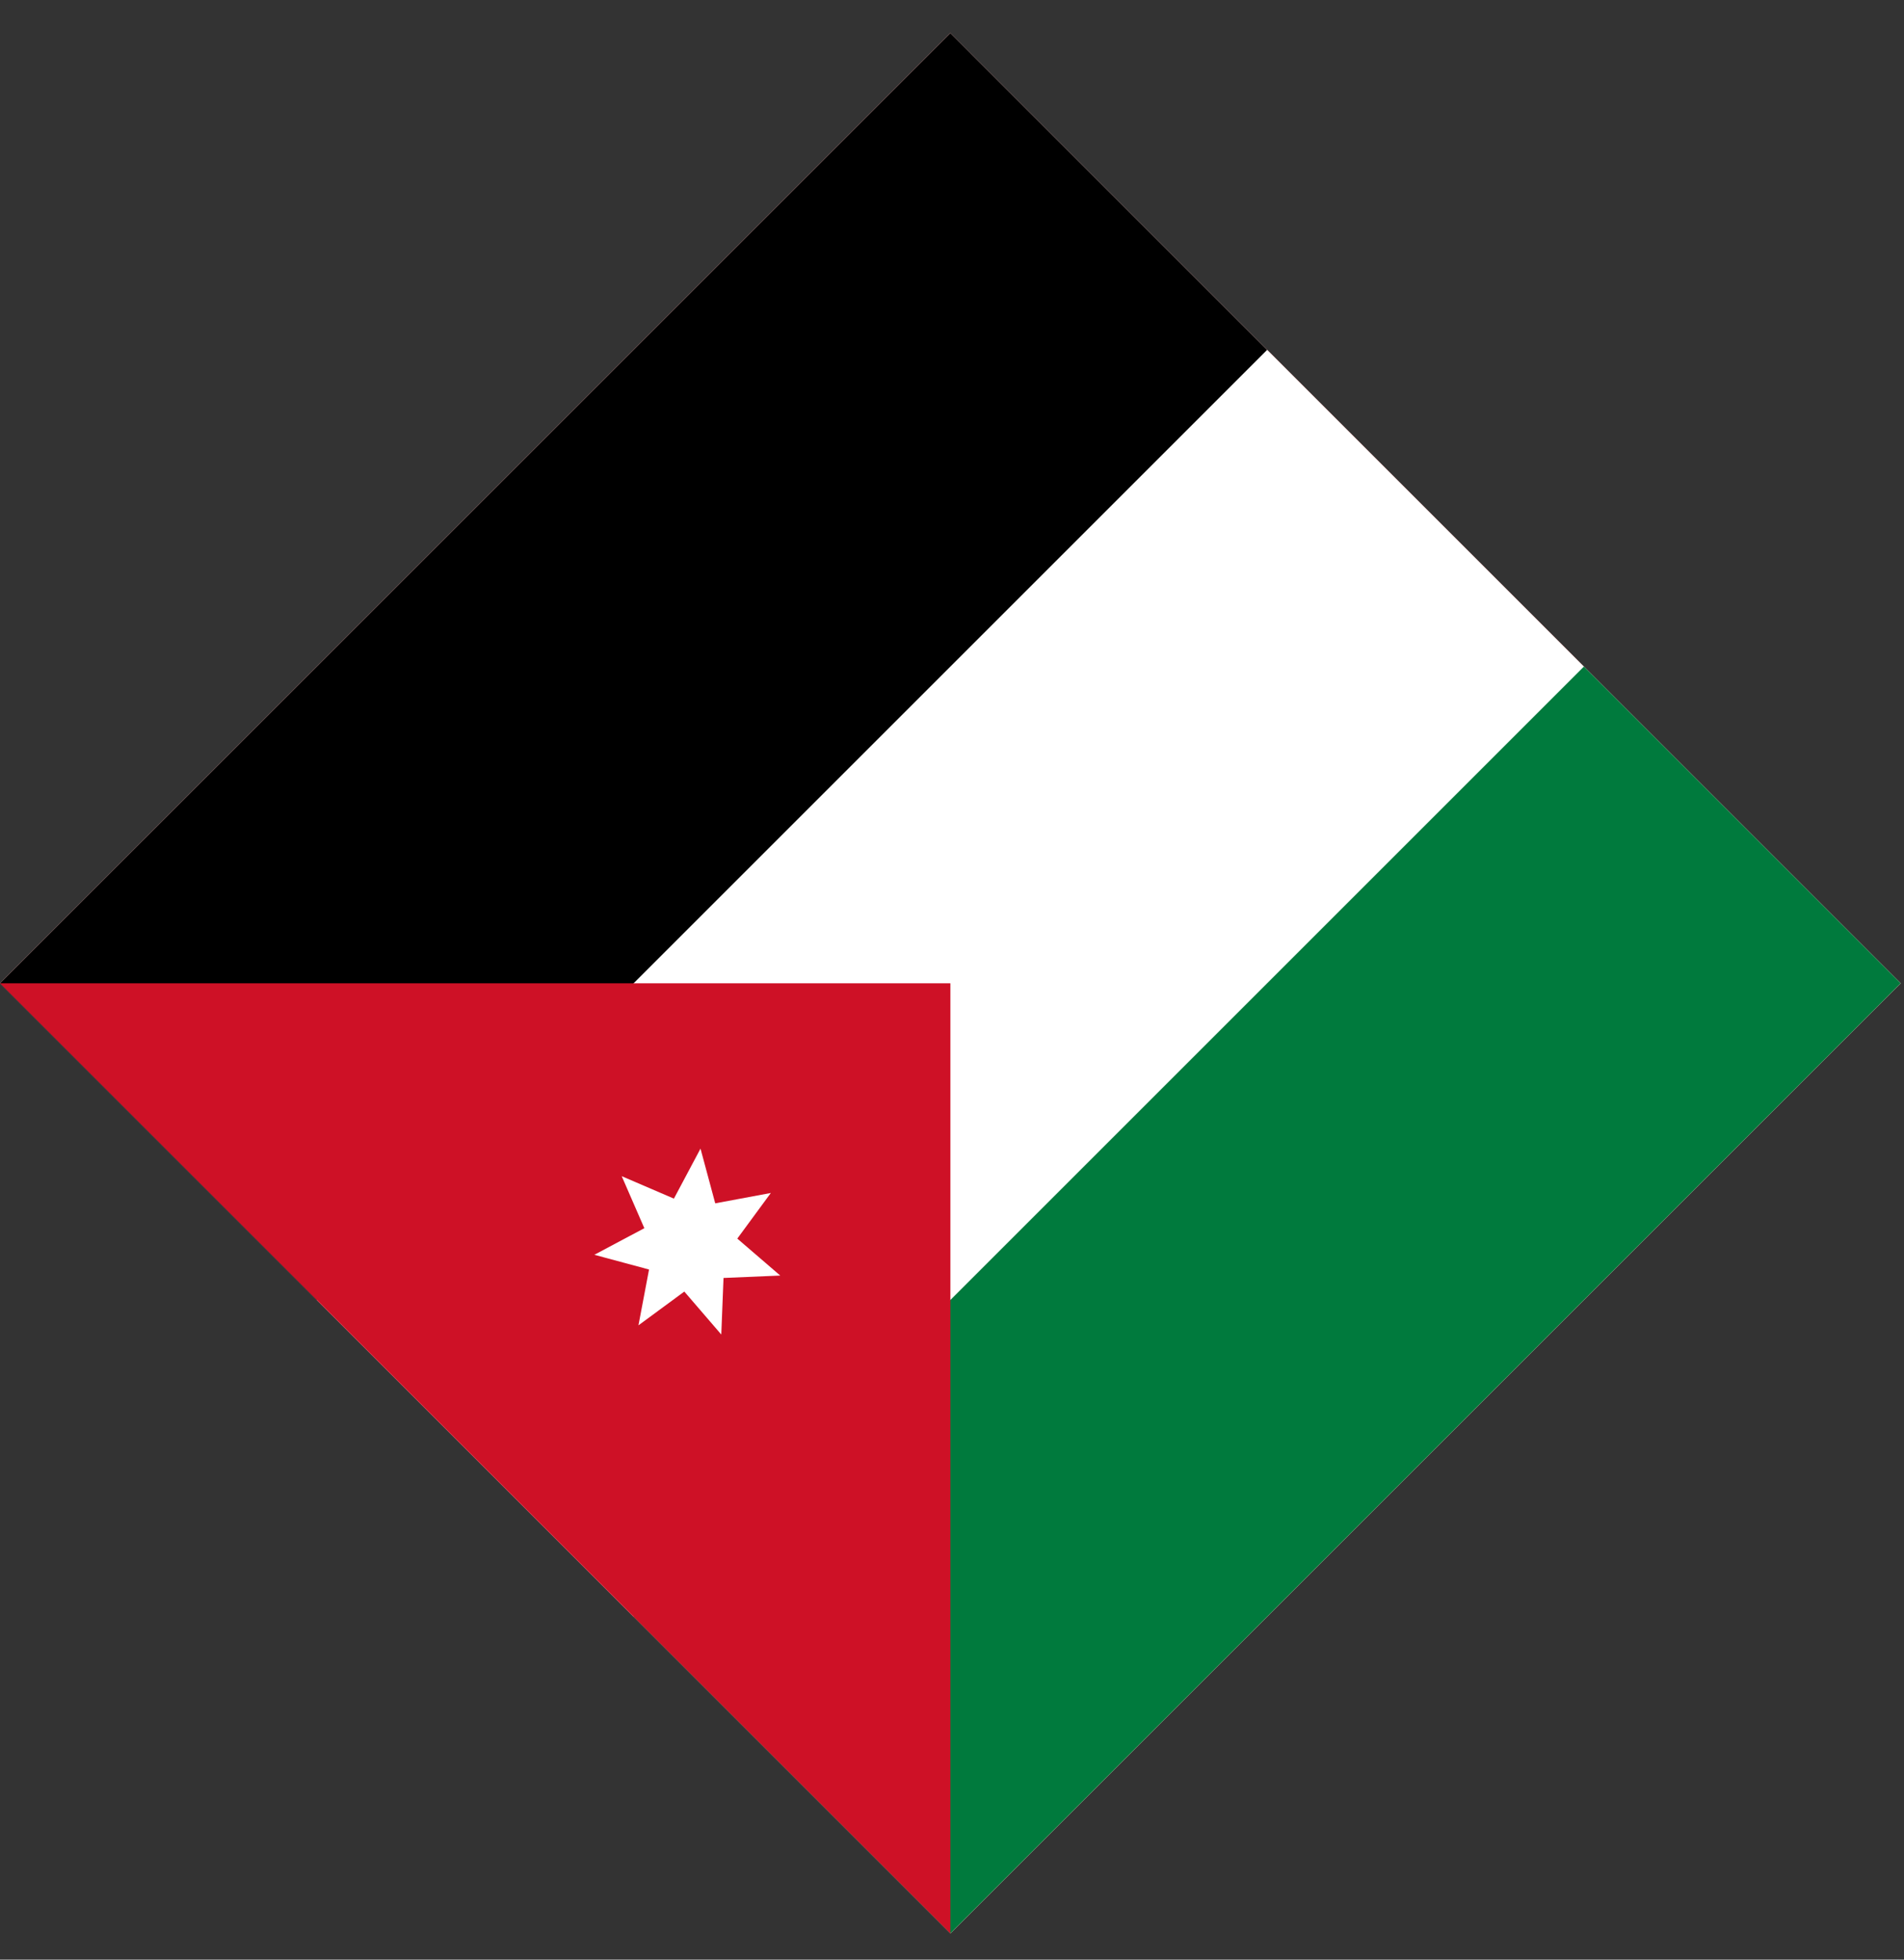
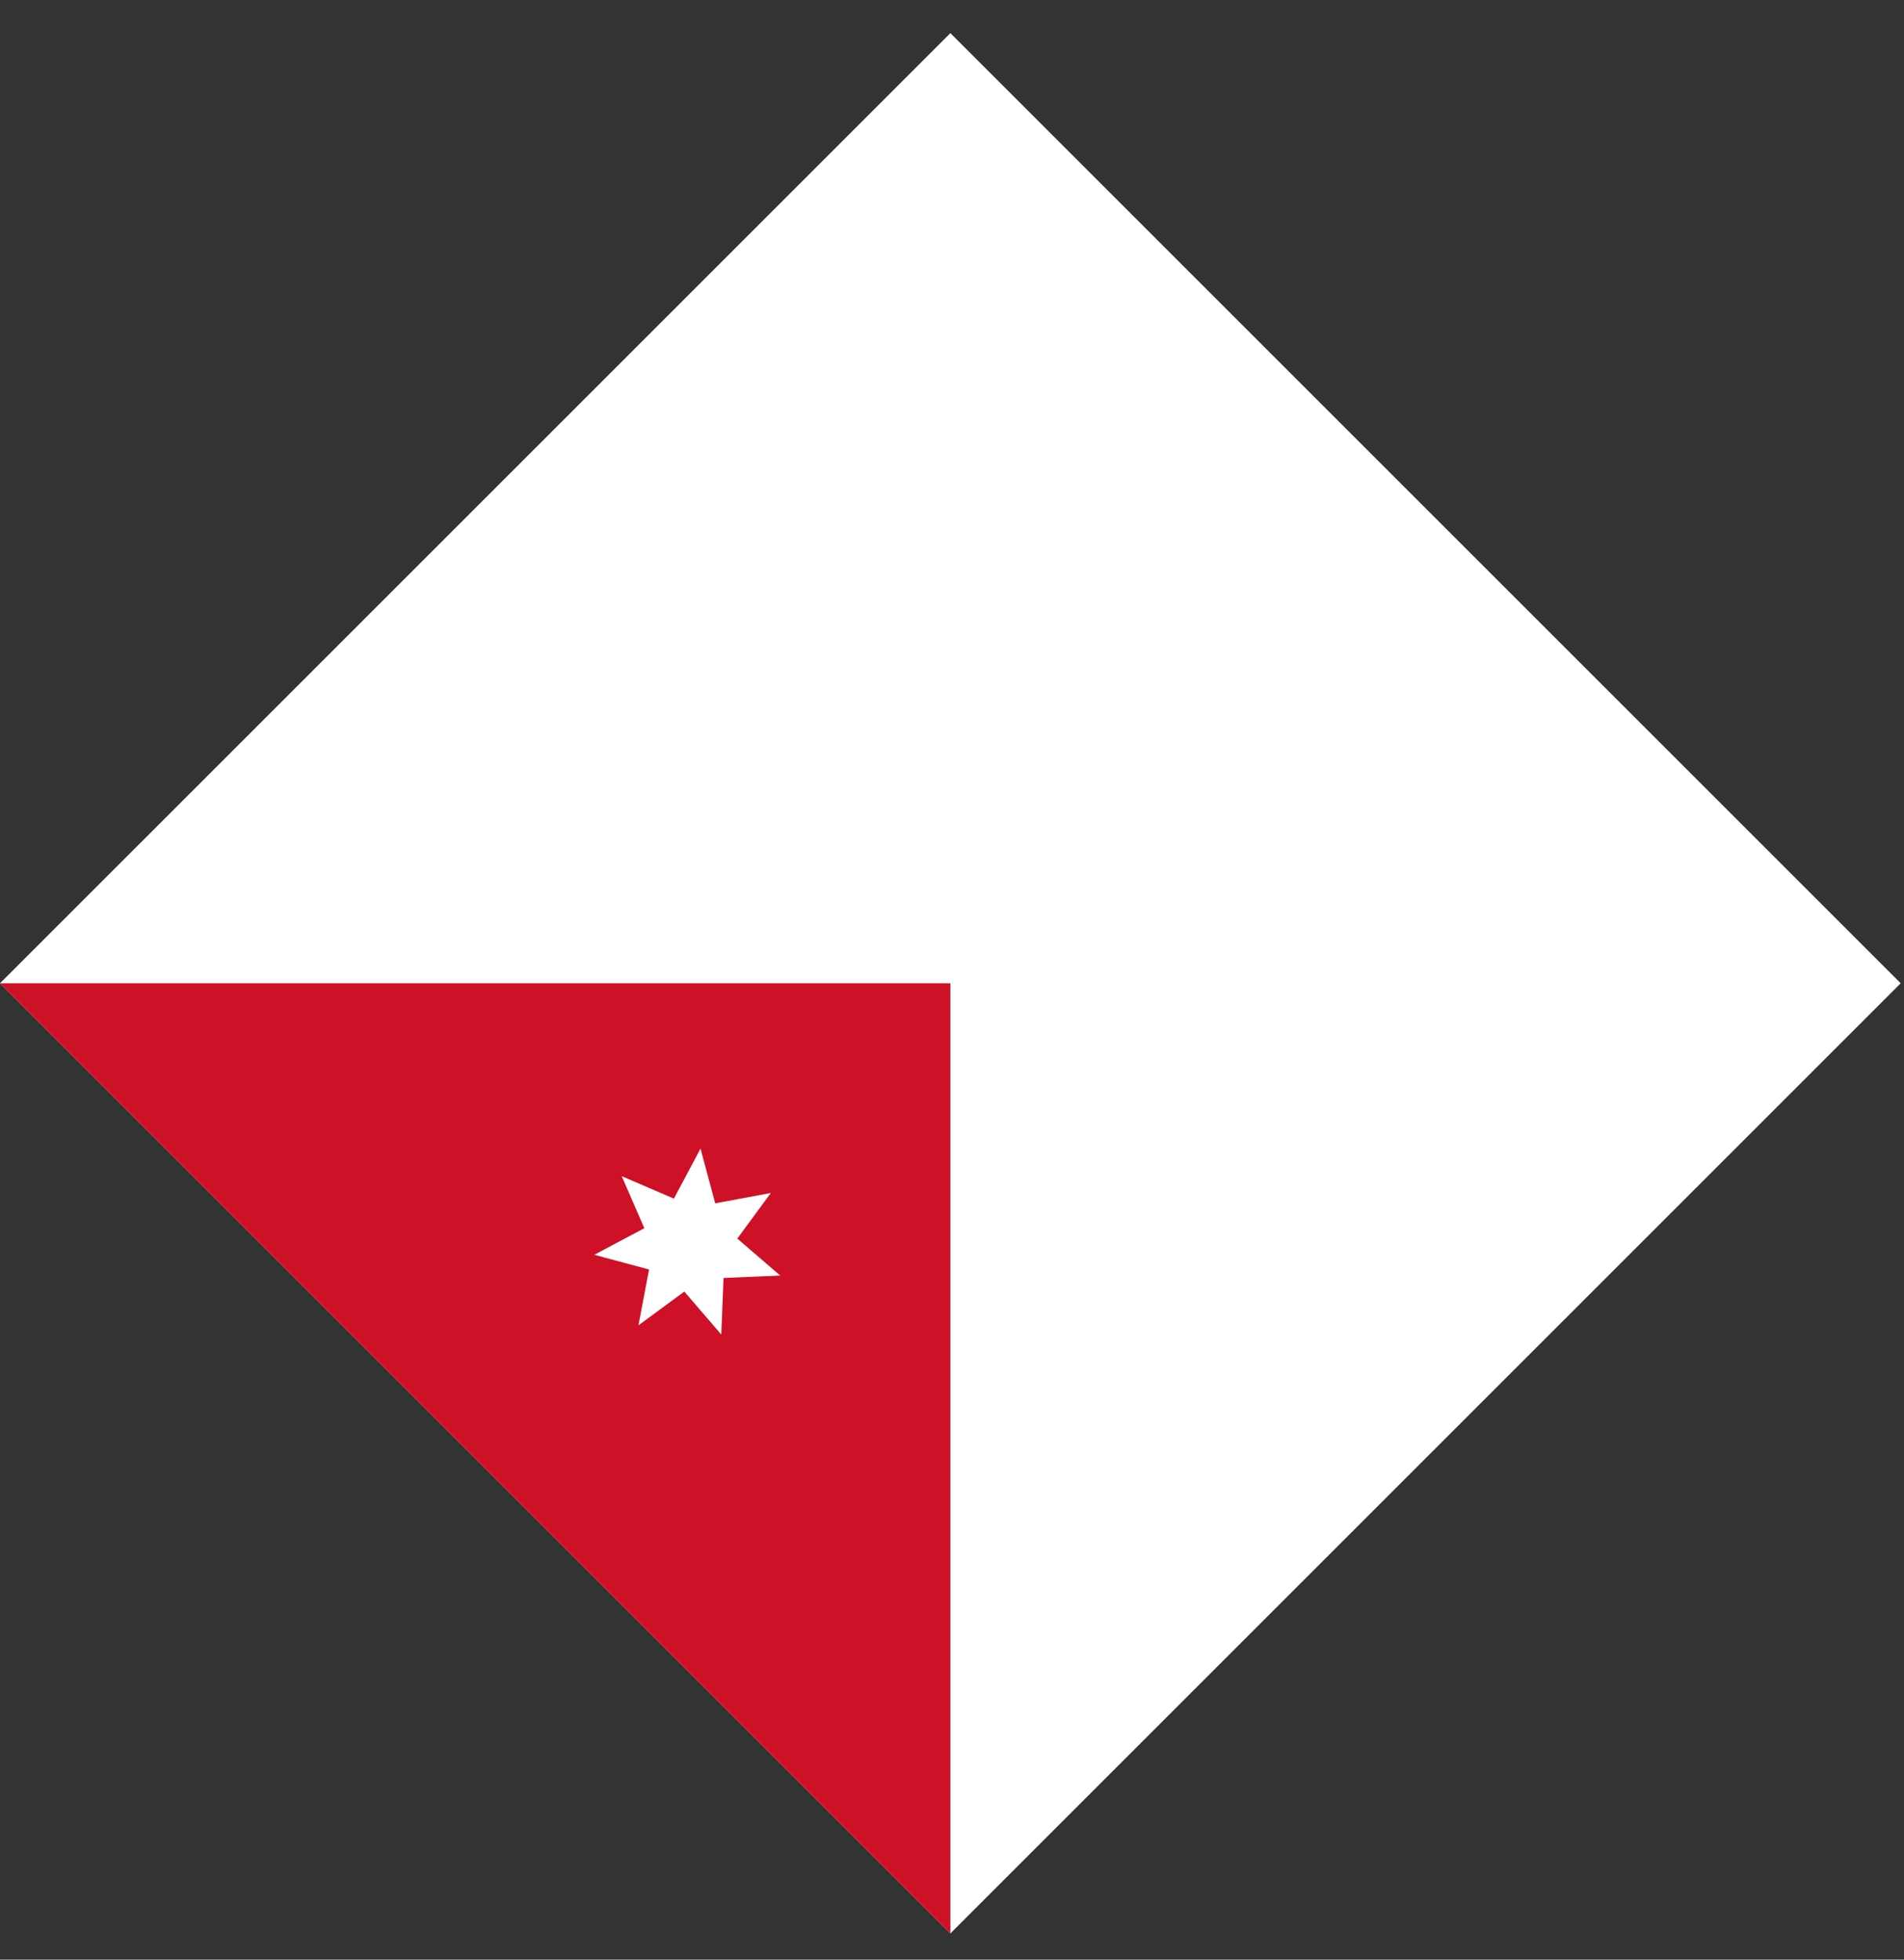
<svg xmlns="http://www.w3.org/2000/svg" width="34" height="35" viewBox="0 0 34 35" fill="none">
  <rect x="0" y="0" width="34" height="35" fill="#333333" stroke="none" />
  <g clip-path="url(#clip0_2125_12938)">
-     <rect width="24" height="24" transform="translate(0 17.562) rotate(-45)" fill="#FF4E4E" />
    <path d="M0 17.562L16.971 0.592L33.941 17.562L16.971 34.533L0 17.562Z" fill="white" />
-     <path d="M0 17.562L16.971 0.592L22.627 6.249L5.657 23.219L0 17.562Z" fill="black" />
-     <path d="M11.313 28.876L28.284 11.905L33.941 17.562L16.97 34.533L11.313 28.876Z" fill="#007A3D" />
    <path d="M16.971 17.562V34.533L0 17.562M11.102 21.007L11.506 21.936L10.613 22.411L11.59 22.674L11.401 23.671L12.22 23.068L12.88 23.835L12.92 22.825L13.933 22.782L13.166 22.122L13.765 21.307L12.772 21.492L12.509 20.515L12.034 21.408L11.102 21.007Z" fill="#CE1126" />
  </g>
  <defs>
    <clipPath id="clip0_2125_12938">
      <rect width="24" height="24" fill="white" transform="translate(0 17.562) rotate(-45)" />
    </clipPath>
  </defs>
</svg>